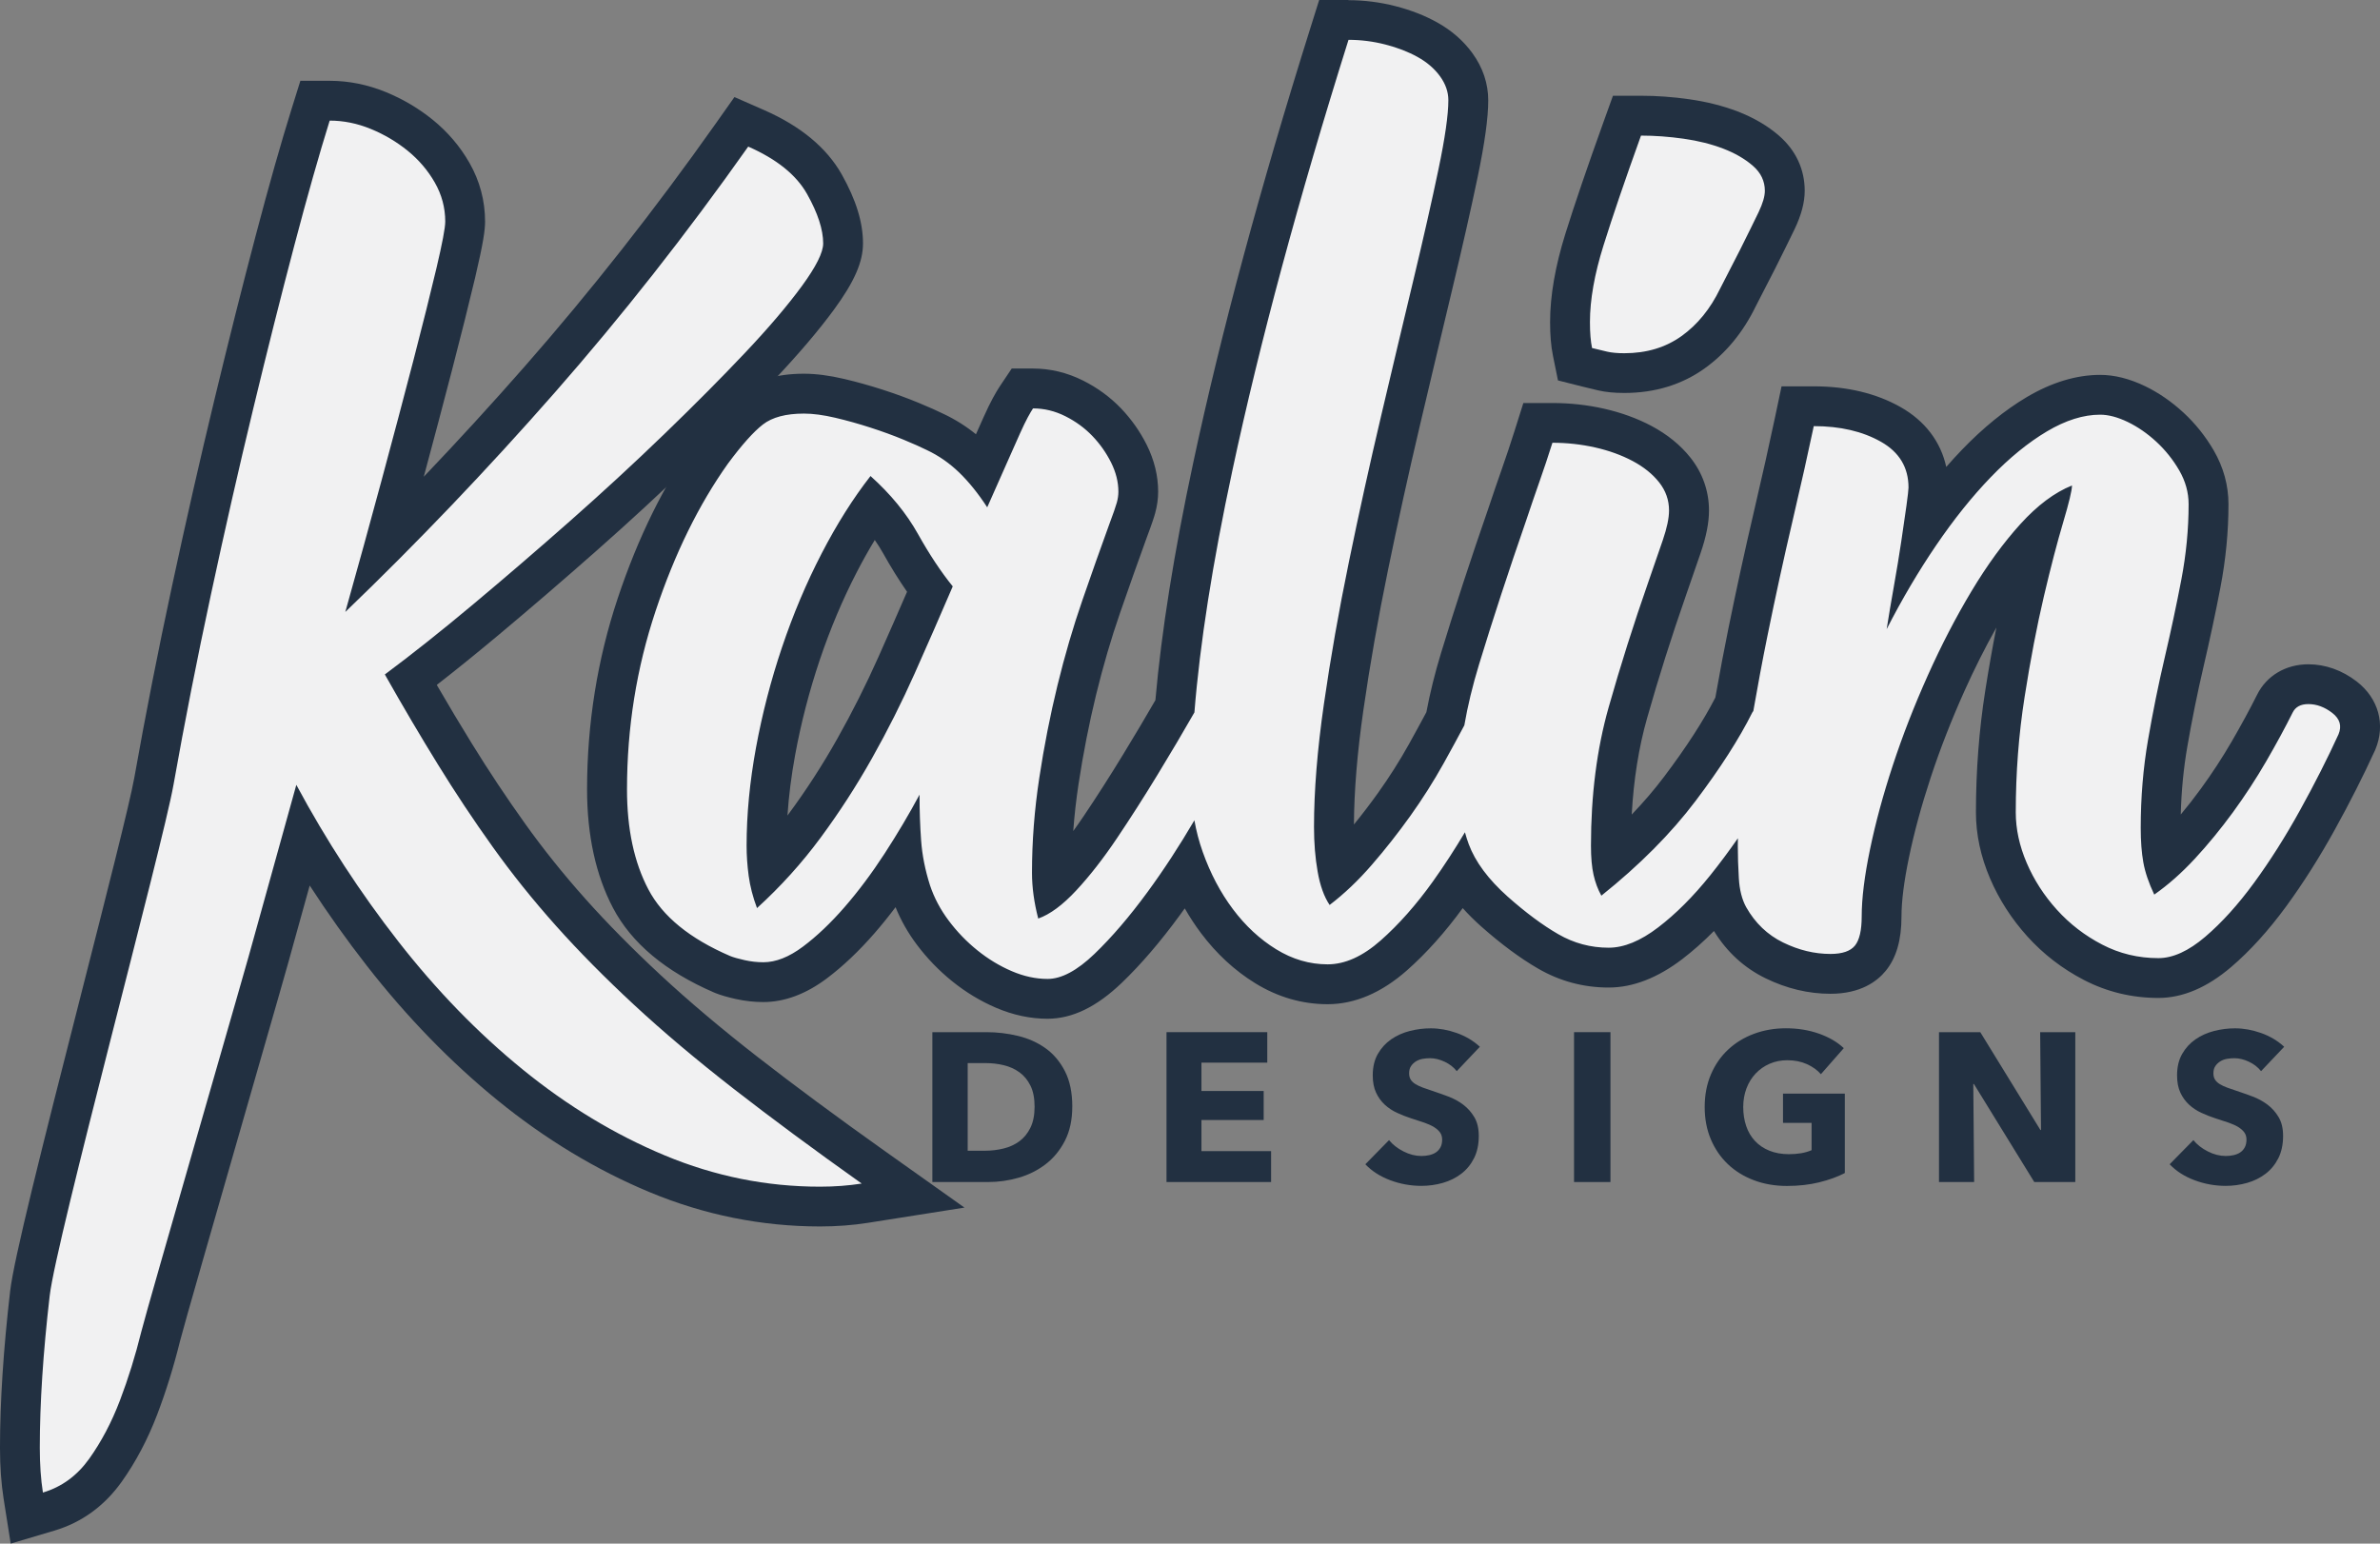
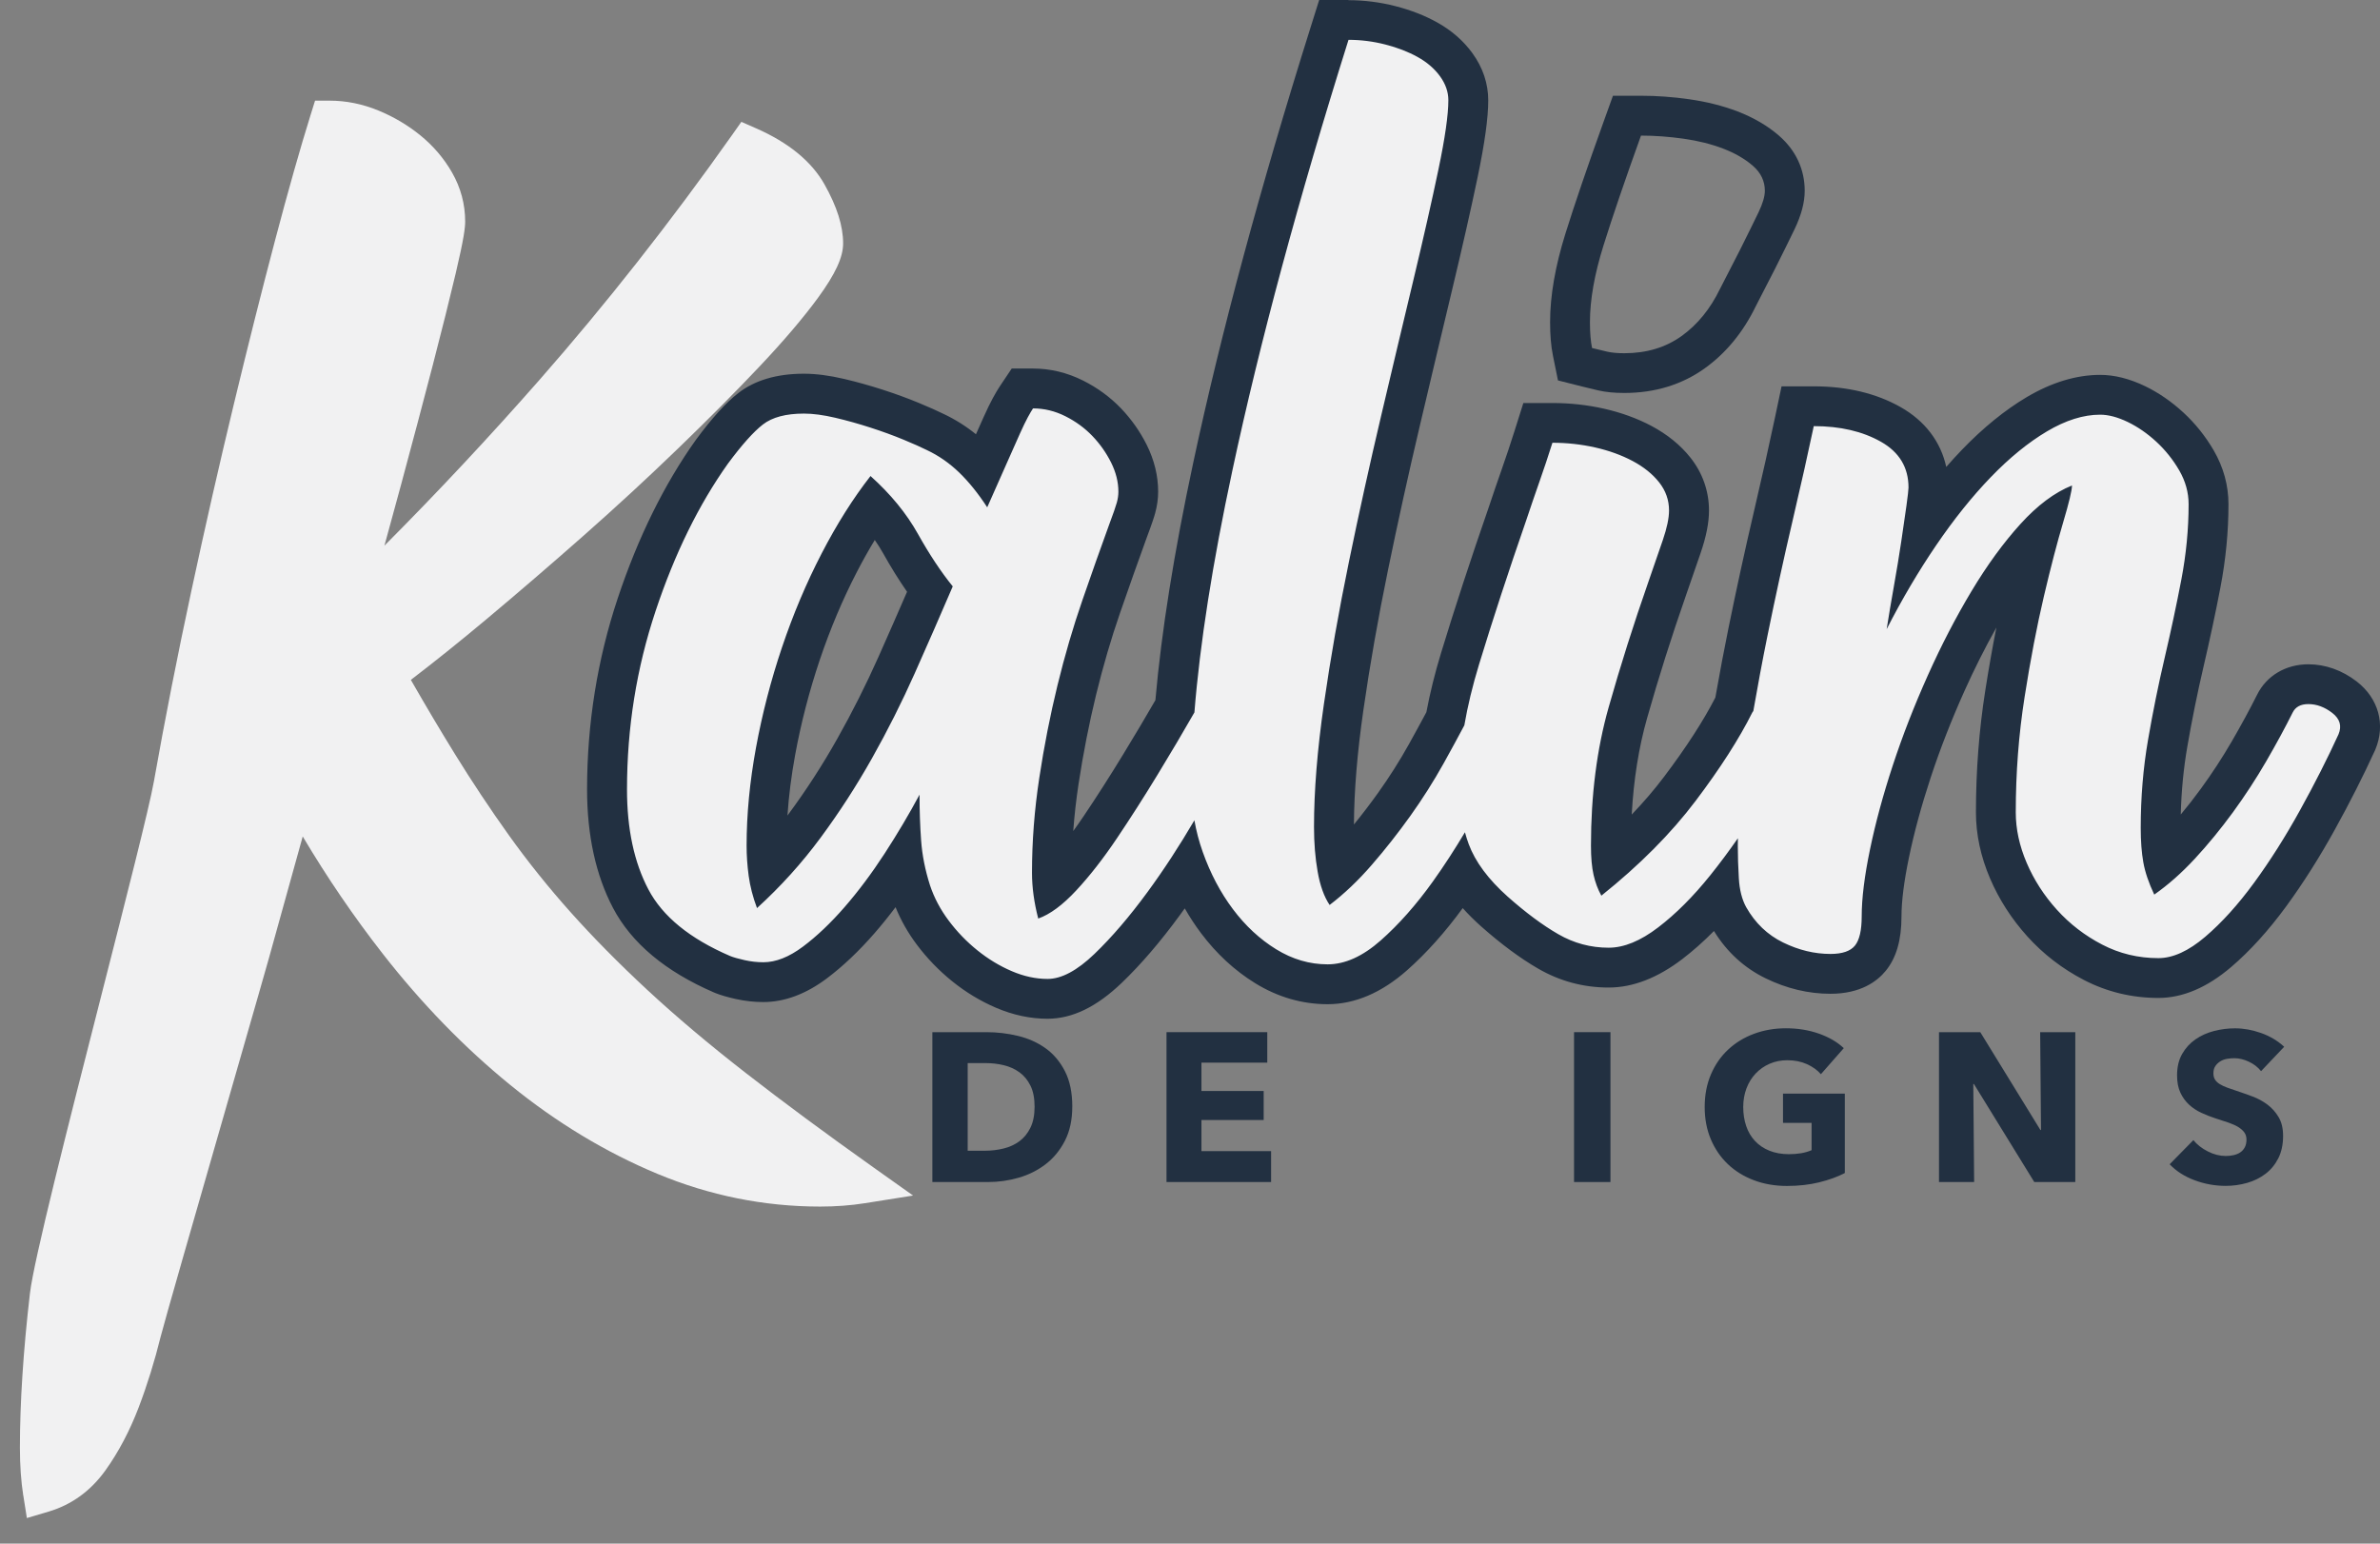
<svg xmlns="http://www.w3.org/2000/svg" id="Layer_2" data-name="Layer 2" viewBox="0 0 95.42 61.893">
  <rect x="0" y="0" width="95.42" height="61.893" fill="#808080" stroke="none" />
  <defs>
    <style>
      .cls-1 {
        fill: #f1f1f2;
      }

      .cls-2 {
        fill: #223041;
      }
    </style>
  </defs>
  <g id="W:_Home" data-name="W: Home">
    <g id="Background">
      <g id="Footer">
        <g id="Logo">
          <g>
            <path class="cls-2" d="M42.99,44.374c0,.526-.098.98-.293,1.362-.195.382-.453.696-.772.942-.32.246-.68.427-1.082.543-.402.116-.809.174-1.222.174h-2.24v-6.009h2.173c.424,0,.843.05,1.256.149.413.099.781.263,1.103.492s.583.536.781.921c.198.385.297.86.297,1.426ZM41.479,44.374c0-.339-.055-.621-.166-.844-.11-.223-.257-.402-.441-.535-.184-.133-.393-.228-.628-.284-.235-.057-.477-.085-.726-.085h-.721v3.514h.687c.26,0,.511-.03.751-.089.24-.059.453-.157.637-.293.184-.136.331-.317.441-.543.11-.226.166-.506.166-.84Z" />
            <path class="cls-2" d="M46.768,47.395v-6.009h4.04v1.222h-2.639v1.137h2.495v1.163h-2.495v1.248h2.792v1.239h-4.193Z" />
-             <path class="cls-2" d="M58.404,42.948c-.125-.158-.287-.284-.488-.378-.201-.093-.395-.14-.581-.14-.096,0-.194.008-.293.025-.099.017-.188.05-.267.098-.079.048-.146.11-.199.187-.054.076-.081.174-.081.293,0,.102.021.187.064.255.042.068.105.127.187.178.082.051.18.098.293.14.113.042.24.086.382.132.204.068.416.143.636.225.221.082.422.191.603.327.181.136.331.304.45.505.119.201.178.451.178.751,0,.345-.064.644-.191.895-.127.252-.298.46-.513.624-.215.164-.461.286-.738.365-.277.079-.563.119-.857.119-.43,0-.846-.075-1.248-.225-.402-.15-.736-.363-1.001-.641l.95-.968c.147.181.341.332.581.454.24.122.48.182.717.182.107,0,.212-.011.314-.034.102-.023.191-.059.267-.11.076-.051.137-.119.183-.204.045-.085.068-.187.068-.306,0-.113-.028-.209-.085-.289-.057-.079-.137-.151-.242-.216-.105-.065-.235-.124-.39-.178-.156-.054-.332-.112-.53-.174-.192-.062-.381-.136-.564-.221-.184-.085-.348-.194-.492-.327-.144-.133-.26-.294-.348-.484-.088-.19-.132-.42-.132-.692,0-.334.068-.62.204-.857.136-.238.314-.433.535-.586s.47-.264.747-.335c.277-.071.557-.106.84-.106.34,0,.686.062,1.04.187.354.125.663.308.929.552l-.925.976Z" />
            <path class="cls-2" d="M63.107,47.395v-6.009h1.46v6.009h-1.46Z" />
            <path class="cls-2" d="M72.932,47.408c-.393.096-.822.144-1.286.144-.481,0-.924-.076-1.328-.229-.405-.153-.753-.368-1.044-.645-.291-.277-.519-.61-.683-.997-.164-.387-.246-.819-.246-1.294,0-.481.083-.917.25-1.307.167-.39.397-.723.692-.997.294-.274.639-.485,1.035-.632.396-.147.823-.221,1.282-.221.475,0,.917.072,1.324.216s.738.338.993.581l-.917,1.044c-.142-.164-.328-.298-.56-.403-.232-.105-.495-.157-.789-.157-.255,0-.489.047-.704.14-.215.093-.402.224-.56.39-.158.167-.282.365-.369.594s-.132.48-.132.751c0,.277.04.532.119.764.079.232.196.432.352.598.156.167.348.297.577.39s.491.14.785.14c.17,0,.331-.013.484-.038.153-.025.294-.066.424-.123v-1.095h-1.146v-1.171h2.478v3.183c-.294.153-.638.277-1.031.373Z" />
            <path class="cls-2" d="M81.559,47.395l-2.419-3.929h-.026l.034,3.929h-1.409v-6.009h1.655l2.41,3.921h.025l-.034-3.921h1.409v6.009h-1.646Z" />
            <path class="cls-2" d="M90.65,42.948c-.125-.158-.287-.284-.488-.378s-.395-.14-.581-.14c-.096,0-.194.008-.293.025s-.188.05-.267.098c-.079.048-.146.11-.199.187-.054.076-.081.174-.081.293,0,.102.021.187.064.255s.105.127.187.178c.082.051.18.098.293.14.113.042.24.086.382.132.204.068.416.143.637.225.221.082.421.191.603.327.181.136.331.304.45.505.119.201.178.451.178.751,0,.345-.064.644-.191.895-.127.252-.298.46-.513.624-.215.164-.461.286-.738.365-.277.079-.563.119-.857.119-.43,0-.846-.075-1.248-.225-.402-.15-.736-.363-1.001-.641l.951-.968c.147.181.341.332.581.454.24.122.48.182.717.182.107,0,.212-.011.314-.034.102-.023.191-.059.267-.11.076-.051.137-.119.182-.204.045-.085.068-.187.068-.306,0-.113-.028-.209-.085-.289-.057-.079-.137-.151-.242-.216-.105-.065-.235-.124-.39-.178-.156-.054-.332-.112-.53-.174-.192-.062-.381-.136-.564-.221-.184-.085-.348-.194-.492-.327-.144-.133-.26-.294-.348-.484-.088-.19-.132-.42-.132-.692,0-.334.068-.62.204-.857.136-.238.314-.433.535-.586.221-.153.47-.264.747-.335.277-.071.557-.106.84-.106.339,0,.686.062,1.04.187.354.125.663.308.929.552l-.925.976Z" />
          </g>
          <g>
            <path class="cls-1" d="M.933,59.968c-.089-.569-.135-1.214-.135-1.92,0-1.804.135-3.886.402-6.187.155-1.335,1.53-6.728,2.861-11.943.987-3.869,1.92-7.522,2.11-8.59.442-2.494.95-5.074,1.508-7.667.555-2.586,1.126-5.092,1.695-7.45.564-2.34,1.12-4.551,1.653-6.571.526-1.994,1.007-3.691,1.429-5.043l.175-.561h.587c.658,0,1.315.133,1.952.395.611.251,1.177.585,1.682.995.521.424.95.928,1.275,1.497.347.608.523,1.268.523,1.962,0,.23-.045.656-.376,2.061-.238,1.007-.545,2.238-.922,3.691-.376,1.45-.802,3.052-1.275,4.808-.218.809-.439,1.62-.664,2.433,2.127-2.135,4.212-4.364,6.222-6.653,2.665-3.036,5.26-6.335,7.712-9.806l.376-.533.597.262c1.296.57,2.215,1.323,2.732,2.237.505.897.751,1.673.751,2.376,0,.555-.312,1.229-1.01,2.183-.586.8-1.373,1.725-2.339,2.748-.957,1.013-2.054,2.117-3.261,3.283-1.221,1.179-2.5,2.359-3.804,3.51-1.311,1.157-2.623,2.285-3.898,3.353-1.067.893-2.08,1.705-3.019,2.422.597,1.041,1.189,2.04,1.767,2.975.684,1.108,1.411,2.202,2.162,3.253.747,1.045,1.578,2.083,2.472,3.084.898,1.007,1.933,2.056,3.078,3.119,1.145,1.063,2.475,2.185,3.955,3.336,1.486,1.156,3.204,2.427,5.106,3.777l1.596,1.133-1.933.307c-.566.09-1.17.135-1.795.135-2.239,0-4.435-.442-6.526-1.314-2.067-.861-4.05-2.059-5.895-3.561-1.833-1.492-3.554-3.262-5.114-5.262-1.158-1.484-2.233-3.06-3.208-4.703l-1.154,4.154c-.088.352-.973,3.427-1.998,6.99-1.133,3.936-2.417,8.399-2.541,8.902-.244.991-.542,1.949-.885,2.849-.356.933-.802,1.78-1.327,2.516-.592.828-1.359,1.385-2.281,1.659l-.874.259-.142-.9Z" />
-             <path class="cls-2" d="M13.217,4.836c.556,0,1.106.111,1.649.334.543.223,1.036.515,1.482.877.445.362.807.787,1.085,1.273.278.487.418,1.009.418,1.565,0,.25-.119.877-.355,1.878-.237,1.002-.543,2.227-.918,3.673-.376,1.447-.8,3.047-1.273,4.8-.474,1.753-.96,3.521-1.461,5.301,2.894-2.782,5.691-5.712,8.39-8.787,2.699-3.074,5.287-6.366,7.764-9.872,1.141.501,1.927,1.134,2.358,1.899.431.766.647,1.426.647,1.983,0,.362-.286.933-.856,1.712-.571.779-1.329,1.67-2.275,2.672-.946,1.002-2.025,2.087-3.235,3.256-1.21,1.169-2.47,2.331-3.778,3.486-1.308,1.155-2.602,2.268-3.882,3.339-1.28,1.072-2.463,2.011-3.548,2.818.723,1.28,1.433,2.484,2.129,3.611.695,1.127,1.426,2.227,2.192,3.298.765,1.072,1.607,2.122,2.525,3.152.918,1.03,1.962,2.087,3.131,3.172,1.169,1.085,2.505,2.212,4.007,3.381,1.503,1.169,3.214,2.435,5.134,3.799-.529.083-1.085.125-1.67.125-2.143,0-4.216-.417-6.22-1.252-2.004-.835-3.903-1.983-5.698-3.444-1.795-1.461-3.458-3.173-4.988-5.134-1.531-1.962-2.895-4.055-4.091-6.282l-1.67,6.011c-.195.779-4.309,14.955-4.545,15.915-.237.96-.522,1.878-.856,2.755-.334.877-.745,1.655-1.231,2.338-.487.682-1.106,1.134-1.858,1.357-.083-.529-.125-1.127-.125-1.795,0-1.781.132-3.812.397-6.095.264-2.281,4.517-17.982,4.963-20.486.445-2.505.946-5.051,1.503-7.639.556-2.588,1.12-5.065,1.691-7.43.57-2.365,1.12-4.55,1.649-6.554.528-2.004,1.002-3.673,1.419-5.009M13.217,3.239h-1.174l-.35,1.12c-.425,1.361-.91,3.069-1.439,5.079-.53,2.008-1.088,4.224-1.657,6.586-.572,2.371-1.144,4.884-1.699,7.469-.559,2.597-1.068,5.186-1.514,7.695-.185,1.039-1.158,4.852-2.098,8.54-1.642,6.435-2.729,10.75-2.879,12.042-.27,2.329-.407,4.441-.407,6.278,0,.747.049,1.435.145,2.044l.284,1.8,1.747-.519c1.096-.325,2.006-.984,2.702-1.959.565-.793,1.044-1.7,1.425-2.698.355-.931.662-1.92.914-2.941.12-.489,1.456-5.129,2.529-8.858,1.19-4.133,1.923-6.685,2.015-7.052l.656-2.36c.722,1.113,1.489,2.191,2.297,3.226,1.596,2.046,3.359,3.86,5.239,5.391,1.906,1.551,3.955,2.789,6.092,3.679,2.19.912,4.489,1.375,6.834,1.375.664,0,1.31-.049,1.919-.145l3.87-.611-3.194-2.268c-1.894-1.345-3.603-2.609-5.079-3.757-1.46-1.135-2.772-2.243-3.901-3.291-1.128-1.048-2.146-2.079-3.026-3.065-.876-.981-1.689-1.996-2.418-3.017-.741-1.036-1.458-2.115-2.132-3.208-.461-.747-.932-1.534-1.406-2.351.787-.612,1.621-1.287,2.491-2.015,1.28-1.071,2.597-2.204,3.914-3.367,1.315-1.161,2.604-2.35,3.83-3.534,1.219-1.177,2.325-2.29,3.287-3.308.988-1.047,1.796-1.997,2.402-2.824.816-1.115,1.164-1.909,1.164-2.655,0-.843-.279-1.747-.852-2.766-.604-1.071-1.65-1.937-3.108-2.578l-1.194-.524-.752,1.065c-2.435,3.447-5.013,6.724-7.66,9.74-1.318,1.502-2.669,2.978-4.043,4.418.417-1.55.794-2.976,1.132-4.278.374-1.44.686-2.687.927-3.707.33-1.401.398-1.911.398-2.245,0-.834-.211-1.627-.627-2.356-.376-.657-.868-1.235-1.464-1.72-.567-.46-1.199-.834-1.883-1.115-.735-.301-1.493-.454-2.256-.454h0Z" />
          </g>
          <g>
-             <path class="cls-1" d="M65.122,14.959c-.343,0-.628-.027-.869-.083-.184-.042-.391-.092-.62-.149l-.486-.123-.101-.492c-.034-.168-.06-.352-.076-.554-.016-.183-.024-.401-.024-.65,0-.968.195-2.081.579-3.307.365-1.165.874-2.657,1.514-4.435l.19-.528h.561c.592,0,1.206.045,1.824.133.638.091,1.229.24,1.758.441.56.215,1.04.494,1.429.832.494.43.755.985.755,1.604,0,.347-.108.74-.329,1.201-.168.35-.42.862-.757,1.535l-.797,1.552c-.438.907-1.043,1.648-1.789,2.183-.776.556-1.705.838-2.761.838Z" />
            <path class="cls-2" d="M65.79,5.437c.556,0,1.127.042,1.711.125.584.083,1.113.216,1.586.397.473.181.869.411,1.19.689.32.278.48.612.48,1.002,0,.223-.084.508-.25.856-.167.348-.417.856-.751,1.524l-.793,1.545c-.39.807-.905,1.44-1.544,1.899-.641.459-1.406.689-2.296.689-.278,0-.508-.021-.689-.063-.181-.042-.383-.09-.605-.146-.028-.139-.049-.292-.063-.459-.014-.167-.021-.361-.021-.584,0-.89.181-1.913.543-3.068.361-1.154.862-2.623,1.503-4.404M65.79,3.84h-1.123l-.38,1.056c-.644,1.79-1.157,3.293-1.524,4.467-.408,1.303-.616,2.496-.616,3.545,0,.276.009.511.027.721.018.223.048.44.089.639l.2.985.975.246c.234.059.447.11.638.154.299.069.642.103,1.046.103,1.226,0,2.312-.332,3.226-.988.852-.611,1.539-1.447,2.043-2.484l.785-1.528c.347-.693.601-1.209.771-1.562.274-.572.408-1.077.408-1.546,0-.857-.355-1.62-1.028-2.206-.462-.401-1.022-.728-1.667-.976-.586-.223-1.235-.387-1.932-.486-.655-.094-1.307-.141-1.937-.141h0Z" />
          </g>
          <g>
            <path class="cls-1" d="M41.997,40.047c-.578,0-1.168-.127-1.754-.378-.552-.236-1.078-.555-1.565-.947-.48-.388-.913-.836-1.285-1.332-.383-.51-.675-1.063-.87-1.646-.132-.414-.232-.824-.301-1.227-.029.045-.058.091-.088.136-.533.82-1.096,1.573-1.674,2.238-.592.682-1.196,1.254-1.794,1.702-.695.521-1.39.786-2.065.786-.308,0-.619-.035-.925-.103-.304-.068-.529-.133-.709-.205-1.796-.774-3.03-1.794-3.685-3.041-.629-1.195-.947-2.668-.947-4.378,0-2.552.4-5.046,1.189-7.411.786-2.358,1.798-4.416,3.008-6.117.614-.829,1.121-1.392,1.559-1.732.518-.403,1.238-.607,2.139-.607.42,0,.903.064,1.434.188.496.117.994.257,1.483.415.494.16.953.327,1.374.501.426.177.755.324.99.441.535.251,1.042.604,1.493,1.037.132.127.263.264.392.411,0,0,.642-1.449.768-1.729.136-.301.25-.535.34-.701.099-.182.182-.323.249-.421l.238-.351h.423c.568,0,1.124.134,1.651.397.496.248.935.569,1.304.954.36.377.659.8.889,1.26.25.502.377,1.015.377,1.526,0,.212-.031.43-.091.65-.045.164-.155.488-.335.966-.33.908-.683,1.905-1.058,2.987-.366,1.057-.696,2.184-.98,3.35-.287,1.175-.528,2.402-.717,3.646-.188,1.235-.283,2.472-.283,3.678,0,.173.008.35.025.529.113-.102.235-.223.365-.363.514-.553,1.035-1.222,1.55-1.989.531-.79,1.072-1.636,1.609-2.516.503-.825.964-1.602,1.382-2.331.23-2.743.742-5.981,1.524-9.63,1.099-5.134,2.671-10.965,4.673-17.333l.176-.559h.586c.568,0,1.133.072,1.681.213.552.142,1.05.336,1.483.577.473.262.862.599,1.154.999.324.446.487.927.487,1.431,0,.645-.135,1.607-.413,2.939-.268,1.282-.607,2.779-1.007,4.448-.403,1.683-.834,3.497-1.293,5.444-.458,1.943-.892,3.908-1.289,5.842-.398,1.933-.732,3.835-.994,5.651-.258,1.787-.388,3.405-.388,4.812,0,.594.045,1.151.134,1.657.008.047.017.093.026.139.256-.246.508-.511.754-.795.525-.605,1.029-1.245,1.499-1.903.469-.657.903-1.341,1.288-2.032.272-.489.524-.953.764-1.402.141-.776.338-1.586.588-2.408.545-1.788,1.188-3.75,1.909-5.83.165-.496.34-1.008.522-1.527.178-.506.349-1.02.514-1.541l.176-.558h.585c.64,0,1.274.07,1.886.207.623.141,1.195.348,1.702.616.541.288.983.646,1.315,1.065.378.478.57,1.024.57,1.623,0,.399-.096.873-.294,1.449l-.585,1.693c-.578,1.653-1.107,3.323-1.572,4.965-.451,1.588-.679,3.383-.679,5.333,0,.233.009.44.027.621,1.075-.944,1.991-1.915,2.733-2.897.95-1.257,1.687-2.404,2.191-3.409.167-.947.344-1.905.544-2.885.319-1.57.658-3.122,1.007-4.615.346-1.482.63-2.749.852-3.803l.134-.633h.647c1.192,0,2.23.246,3.085.729.989.561,1.511,1.436,1.511,2.532,0,.097-.028.377-.091.84-.034.245-.073.517-.116.817.687-.989,1.403-1.872,2.132-2.628.799-.828,1.614-1.491,2.422-1.969.875-.517,1.727-.78,2.535-.78.453,0,.942.125,1.453.373.472.228.924.539,1.342.925.42.389.779.837,1.067,1.334.321.553.484,1.145.484,1.758,0,1.046-.103,2.114-.307,3.176-.197,1.027-.424,2.091-.674,3.162-.248,1.058-.469,2.152-.659,3.251-.186,1.076-.28,2.217-.28,3.392,0,.479.031.896.091,1.238.007.038.015.077.024.116.226-.204.45-.426.671-.665.506-.547.999-1.147,1.464-1.786.469-.644.903-1.309,1.29-1.975.391-.674.741-1.32,1.041-1.919.245-.492.734-.775,1.34-.775.512,0,.999.175,1.447.521.591.456.778,1.127.5,1.794-.466,1.02-.995,2.063-1.583,3.127-.596,1.079-1.232,2.084-1.891,2.986-.677.925-1.379,1.702-2.088,2.306-.815.695-1.621,1.047-2.397,1.047-.933,0-1.815-.213-2.622-.633-.777-.403-1.464-.932-2.041-1.572-.571-.632-1.026-1.338-1.351-2.099-.334-.778-.503-1.565-.503-2.339,0-1.621.123-3.223.365-4.759.238-1.515.502-2.89.784-4.086.209-.89.409-1.682.598-2.362-.056.058-.113.119-.169.18-.642.707-1.271,1.571-1.869,2.567-.607,1.01-1.182,2.119-1.709,3.297-.53,1.184-.991,2.367-1.369,3.513-.379,1.149-.68,2.256-.895,3.294-.21,1.011-.317,1.862-.317,2.53,0,.754-.148,1.301-.451,1.673-.339.417-.878.628-1.6.628-.758,0-1.514-.182-2.249-.541-.772-.377-1.386-.964-1.827-1.744-.149-.273-.257-.58-.323-.92-.658.789-1.338,1.453-2.024,1.976-.848.649-1.679.979-2.467.979-.862,0-1.677-.218-2.424-.65-.673-.388-1.398-.925-2.155-1.596-.544-.485-.98-.983-1.308-1.49-.172.259-.345.51-.519.752-.698.975-1.441,1.814-2.207,2.492-.873.771-1.767,1.161-2.658,1.161-.87,0-1.706-.244-2.486-.724-.734-.453-1.39-1.061-1.952-1.808-.467-.623-.859-1.328-1.17-2.1-.319.488-.643.956-.969,1.403-.747,1.019-1.494,1.891-2.22,2.588-.86.824-1.655,1.224-2.432,1.224ZM34.999,20.3c-.472.68-.925,1.438-1.351,2.263-.591,1.141-1.109,2.368-1.539,3.645-.431,1.278-.772,2.595-1.015,3.917-.24,1.311-.362,2.582-.362,3.78,0,.309.019.63.058.958.527-.554,1.017-1.138,1.466-1.745.729-.986,1.406-2.033,2.012-3.11.61-1.085,1.175-2.207,1.679-3.336.449-1.008.894-2.023,1.333-3.042-.397-.533-.792-1.149-1.176-1.837-.287-.514-.657-1.014-1.104-1.493Z" />
            <path class="cls-2" d="M54.061,1.597c.501,0,.995.063,1.482.188.487.125.918.292,1.294.501.376.209.674.466.897.772.222.307.334.626.334.96,0,.584-.132,1.51-.397,2.776-.265,1.267-.599,2.741-1.002,4.425-.404,1.684-.835,3.5-1.294,5.447-.459,1.948-.891,3.903-1.294,5.865-.404,1.962-.738,3.861-1.002,5.698-.265,1.837-.397,3.479-.397,4.926,0,.641.048,1.239.146,1.795.097.557.257,1.002.48,1.336.584-.445,1.148-.981,1.69-1.607.543-.626,1.057-1.28,1.545-1.962.487-.682.932-1.384,1.336-2.108.298-.534.57-1.038.83-1.526.135-.779.33-1.591.589-2.439.543-1.781,1.175-3.715,1.899-5.802.167-.501.341-1.008.522-1.524.181-.515.355-1.036.522-1.565.584,0,1.154.063,1.711.188.556.125,1.057.307,1.503.543.445.237.8.522,1.064.856.264.334.397.71.397,1.127,0,.307-.083.703-.25,1.19-.167.487-.362,1.051-.584,1.691-.584,1.67-1.113,3.339-1.586,5.009-.474,1.67-.71,3.521-.71,5.552,0,.474.035.863.104,1.169.069.307.173.584.313.835,1.53-1.224,2.79-2.49,3.778-3.799.988-1.308,1.746-2.49,2.275-3.548.01-.021.027-.036.039-.054.173-.989.357-1.989.566-3.014.32-1.572.653-3.103,1.002-4.592.348-1.489.633-2.762.856-3.82,1.057,0,1.955.209,2.692.626.737.417,1.106,1.03,1.106,1.837,0,.083-.028.327-.083.731-.056.404-.125.884-.209,1.44-.083.557-.181,1.148-.292,1.774-.111.626-.209,1.204-.292,1.732.612-1.196,1.273-2.317,1.983-3.36s1.44-1.955,2.192-2.734c.751-.779,1.503-1.391,2.254-1.837.751-.445,1.461-.668,2.129-.668.334,0,.702.098,1.106.292.403.195.786.459,1.148.793.361.334.668.717.918,1.148.25.432.376.884.376,1.357,0,1.002-.098,2.011-.292,3.026-.195,1.016-.417,2.06-.668,3.131-.251,1.072-.474,2.171-.668,3.298-.195,1.127-.292,2.303-.292,3.527,0,.529.035.988.104,1.377.069.39.215.821.438,1.294.556-.389,1.099-.869,1.628-1.44.528-.57,1.036-1.19,1.524-1.857.487-.668.932-1.349,1.336-2.046.403-.695.758-1.349,1.064-1.962.111-.222.32-.334.626-.334.334,0,.654.119.96.355.306.237.389.522.25.856-.446.974-.96,1.99-1.545,3.047-.584,1.058-1.197,2.025-1.837,2.901-.641.877-1.294,1.601-1.962,2.171-.668.57-1.294.856-1.878.856-.807,0-1.559-.181-2.254-.543-.696-.361-1.301-.828-1.816-1.398-.515-.57-.918-1.196-1.21-1.878-.292-.682-.438-1.357-.438-2.024,0-1.586.118-3.131.355-4.634.236-1.503.494-2.845.772-4.028.278-1.183.536-2.171.772-2.964.236-.793.355-1.287.355-1.482-.696.278-1.385.793-2.066,1.544-.682.751-1.336,1.649-1.962,2.692-.626,1.044-1.211,2.171-1.753,3.381-.543,1.211-1.009,2.407-1.398,3.59-.39,1.183-.696,2.31-.918,3.381-.223,1.072-.334,1.969-.334,2.692,0,.557-.091.946-.271,1.169-.181.222-.508.334-.981.334-.64,0-1.273-.153-1.899-.459-.626-.306-1.12-.779-1.482-1.419-.167-.306-.265-.689-.292-1.148-.028-.459-.042-.898-.042-1.315,0-.097.002-.198.004-.298-.362.519-.731,1.016-1.11,1.488-.682.849-1.377,1.545-2.087,2.087-.71.543-1.371.814-1.983.814-.724,0-1.398-.181-2.024-.543-.626-.361-1.301-.862-2.024-1.503-.779-.695-1.301-1.398-1.565-2.108-.058-.155-.106-.313-.151-.474-.411.689-.84,1.35-1.288,1.977-.668.933-1.364,1.719-2.087,2.358-.724.64-1.434.96-2.129.96-.724,0-1.413-.202-2.066-.605-.654-.403-1.231-.939-1.732-1.607-.501-.668-.905-1.433-1.211-2.296-.148-.416-.258-.838-.334-1.267-.598,1.02-1.223,1.981-1.878,2.874-.724.988-1.434,1.816-2.129,2.484-.696.668-1.322,1.002-1.878,1.002-.474,0-.954-.104-1.44-.313-.487-.209-.946-.487-1.377-.835-.432-.348-.814-.744-1.148-1.19-.334-.445-.584-.918-.751-1.419-.195-.612-.313-1.21-.355-1.795-.042-.584-.063-1.183-.063-1.795v-.042c-.417.779-.884,1.565-1.398,2.358-.515.793-1.051,1.51-1.607,2.15-.557.64-1.113,1.169-1.67,1.586-.557.417-1.085.626-1.586.626-.25,0-.501-.028-.751-.084-.251-.056-.446-.111-.584-.167-1.614-.695-2.707-1.586-3.277-2.672-.571-1.085-.856-2.421-.856-4.007,0-2.476.382-4.863,1.148-7.159.765-2.296,1.732-4.264,2.901-5.907.556-.751,1.023-1.273,1.398-1.565.376-.292.925-.438,1.649-.438.361,0,.779.056,1.252.167.473.111.946.244,1.419.397.473.153.911.313,1.315.48.403.167.716.307.939.418.473.223.904.522,1.294.898.389.376.765.842,1.127,1.398.334-.751.605-1.363.814-1.837.209-.473.376-.849.501-1.127.125-.278.23-.494.313-.647.083-.153.153-.271.209-.355.445,0,.877.104,1.294.313.417.209.779.474,1.085.793.306.32.556.675.751,1.065.194.39.292.779.292,1.169,0,.14-.021.286-.063.438-.042.153-.146.453-.313.898-.334.918-.689,1.92-1.064,3.005-.376,1.085-.71,2.227-1.002,3.423-.292,1.197-.536,2.435-.73,3.715-.195,1.28-.292,2.546-.292,3.799,0,.584.084,1.197.25,1.837.473-.167.981-.543,1.524-1.127.543-.584,1.085-1.28,1.628-2.087.543-.807,1.085-1.655,1.628-2.546.543-.89,1.036-1.725,1.482-2.505,0,0,0,0,0-.001.219-2.749.725-5.982,1.523-9.704,1.099-5.134,2.651-10.888,4.654-17.26M30.351,36.41c.946-.862,1.795-1.801,2.546-2.818.751-1.016,1.44-2.08,2.066-3.193.626-1.113,1.196-2.247,1.711-3.402.515-1.154,1.023-2.317,1.524-3.485-.474-.584-.939-1.287-1.398-2.108-.459-.82-1.092-1.593-1.899-2.317-.696.891-1.35,1.927-1.962,3.11-.612,1.183-1.141,2.435-1.586,3.757-.446,1.322-.793,2.665-1.044,4.028-.25,1.364-.376,2.672-.376,3.924,0,.39.027.793.083,1.211.056.417.167.849.334,1.294M54.061,0h-1.172l-.351,1.118c-2.01,6.392-3.589,12.248-4.692,17.405-.772,3.605-1.284,6.815-1.523,9.551-.393.682-.825,1.408-1.285,2.162-.527.865-1.061,1.701-1.59,2.486-.14.208-.28.408-.419.6.046-.627.117-1.259.213-1.889.186-1.222.422-2.425.703-3.577.28-1.144.602-2.247.96-3.279.373-1.077.725-2.071,1.056-2.982.239-.637.315-.882.353-1.023.079-.289.119-.578.119-.858,0-.636-.155-1.269-.46-1.881-.267-.532-.611-1.021-1.025-1.455-.436-.455-.949-.83-1.526-1.119-.639-.32-1.315-.482-2.008-.482h-.852l-.474.708c-.076.113-.171.272-.283.478-.105.193-.225.439-.368.757-.084.188-.187.418-.309.692-.4-.324-.832-.595-1.291-.812-.231-.115-.58-.271-1.009-.449-.44-.182-.922-.358-1.434-.524-.518-.167-1.037-.312-1.545-.432-.603-.141-1.132-.21-1.619-.21-1.083,0-1.968.261-2.629.775-.496.386-1.053.999-1.701,1.876-1.274,1.789-2.322,3.918-3.133,6.352-.816,2.446-1.23,5.025-1.23,7.664,0,1.841.35,3.439,1.039,4.751.742,1.412,2.107,2.554,4.058,3.395l.02.009.02.008c.221.088.484.165.827.242.367.081.736.122,1.1.122.851,0,1.707-.318,2.544-.945.645-.484,1.289-1.095,1.917-1.816.285-.328.567-.676.843-1.043.216.532.499,1.03.849,1.497.412.55.891,1.046,1.424,1.475.542.437,1.131.794,1.75,1.059.684.293,1.38.442,2.069.442.994,0,1.97-.473,2.984-1.446.76-.73,1.537-1.635,2.311-2.692.069-.095.139-.191.208-.287.199.348.416.679.65.991.62.827,1.351,1.502,2.172,2.008.906.559,1.884.843,2.904.843,1.093,0,2.165-.458,3.186-1.36.776-.687,1.527-1.525,2.232-2.493.223.249.47.494.74.735.804.712,1.573,1.281,2.289,1.694.867.502,1.817.756,2.822.756.968,0,1.961-.384,2.953-1.142.428-.327.852-.703,1.269-1.125.521.846,1.213,1.478,2.069,1.896.844.412,1.719.621,2.6.621,1.213,0,1.876-.501,2.219-.922.425-.522.63-1.234.63-2.177,0-.613.101-1.409.3-2.367.209-1.009.503-2.088.872-3.207.37-1.124.821-2.28,1.339-3.437.405-.904.839-1.767,1.294-2.575-.157.792-.306,1.637-.446,2.53-.248,1.575-.374,3.218-.374,4.881,0,.883.191,1.775.568,2.654.36.841.863,1.622,1.493,2.32.64.71,1.402,1.297,2.265,1.745.922.479,1.928.722,2.99.722.972,0,1.952-.416,2.915-1.238.757-.646,1.502-1.468,2.215-2.443.679-.93,1.333-1.963,1.945-3.071.6-1.085,1.138-2.147,1.599-3.155l.012-.025.011-.026c.418-1.005.131-2.051-.747-2.731-.586-.451-1.255-.689-1.937-.689-.906,0-1.674.455-2.055,1.218-.291.581-.633,1.212-1.017,1.874-.372.642-.791,1.283-1.245,1.906-.26.356-.527.699-.8,1.025.024-.938.112-1.849.262-2.714.187-1.084.406-2.163.649-3.206.252-1.079.482-2.153.681-3.193.213-1.113.321-2.232.321-3.327,0-.756-.199-1.482-.591-2.158-.33-.567-.738-1.078-1.216-1.519-.477-.44-.993-.795-1.536-1.058-.623-.3-1.228-.452-1.801-.452-.954,0-1.944.3-2.942.89-.872.517-1.743,1.224-2.59,2.102-.214.222-.428.455-.639.698-.22-1.009-.85-1.843-1.829-2.398-.977-.553-2.148-.833-3.479-.833h-1.295l-.267,1.267c-.222,1.052-.507,2.326-.848,3.786-.35,1.495-.69,3.056-1.012,4.637-.175.86-.344,1.752-.527,2.788-.48.937-1.174,2.008-2.062,3.184-.382.506-.813,1.009-1.291,1.508.076-1.395.282-2.692.616-3.866.461-1.628.985-3.282,1.557-4.917.224-.646.42-1.211.588-1.701.226-.66.337-1.218.337-1.707,0-.772-.256-1.505-.741-2.117-.402-.507-.929-.935-1.567-1.275-.572-.303-1.211-.535-1.902-.691-.669-.151-1.363-.227-2.062-.227h-1.171l-.352,1.116c-.162.513-.331,1.018-.506,1.517-.184.523-.36,1.038-.53,1.548-.718,2.069-1.363,4.041-1.912,5.842-.246.807-.443,1.604-.588,2.374-.22.412-.451.835-.698,1.28-.371.666-.789,1.325-1.241,1.958-.308.431-.631.854-.965,1.264.006-1.344.134-2.89.38-4.596.258-1.797.59-3.682.985-5.604.395-1.924.827-3.882,1.284-5.82.459-1.945.889-3.759,1.293-5.442.405-1.692.746-3.196,1.012-4.47.29-1.387.43-2.402.43-3.102,0-.676-.215-1.314-.638-1.898-.362-.497-.837-.91-1.414-1.23-.493-.274-1.055-.493-1.672-.651-.615-.158-1.247-.238-1.88-.238h0ZM31.571,32.7c.053-.786.156-1.6.308-2.43.236-1.284.568-2.565.986-3.807.417-1.238.918-2.426,1.491-3.533.232-.448.471-.875.716-1.278.123.175.234.352.334.531.313.56.635,1.077.96,1.545-.38.877-.763,1.75-1.15,2.619-.495,1.11-1.048,2.21-1.645,3.269-.59,1.05-1.249,2.068-1.958,3.027-.014.019-.028.038-.042.057h0Z" />
          </g>
        </g>
      </g>
    </g>
  </g>
</svg>